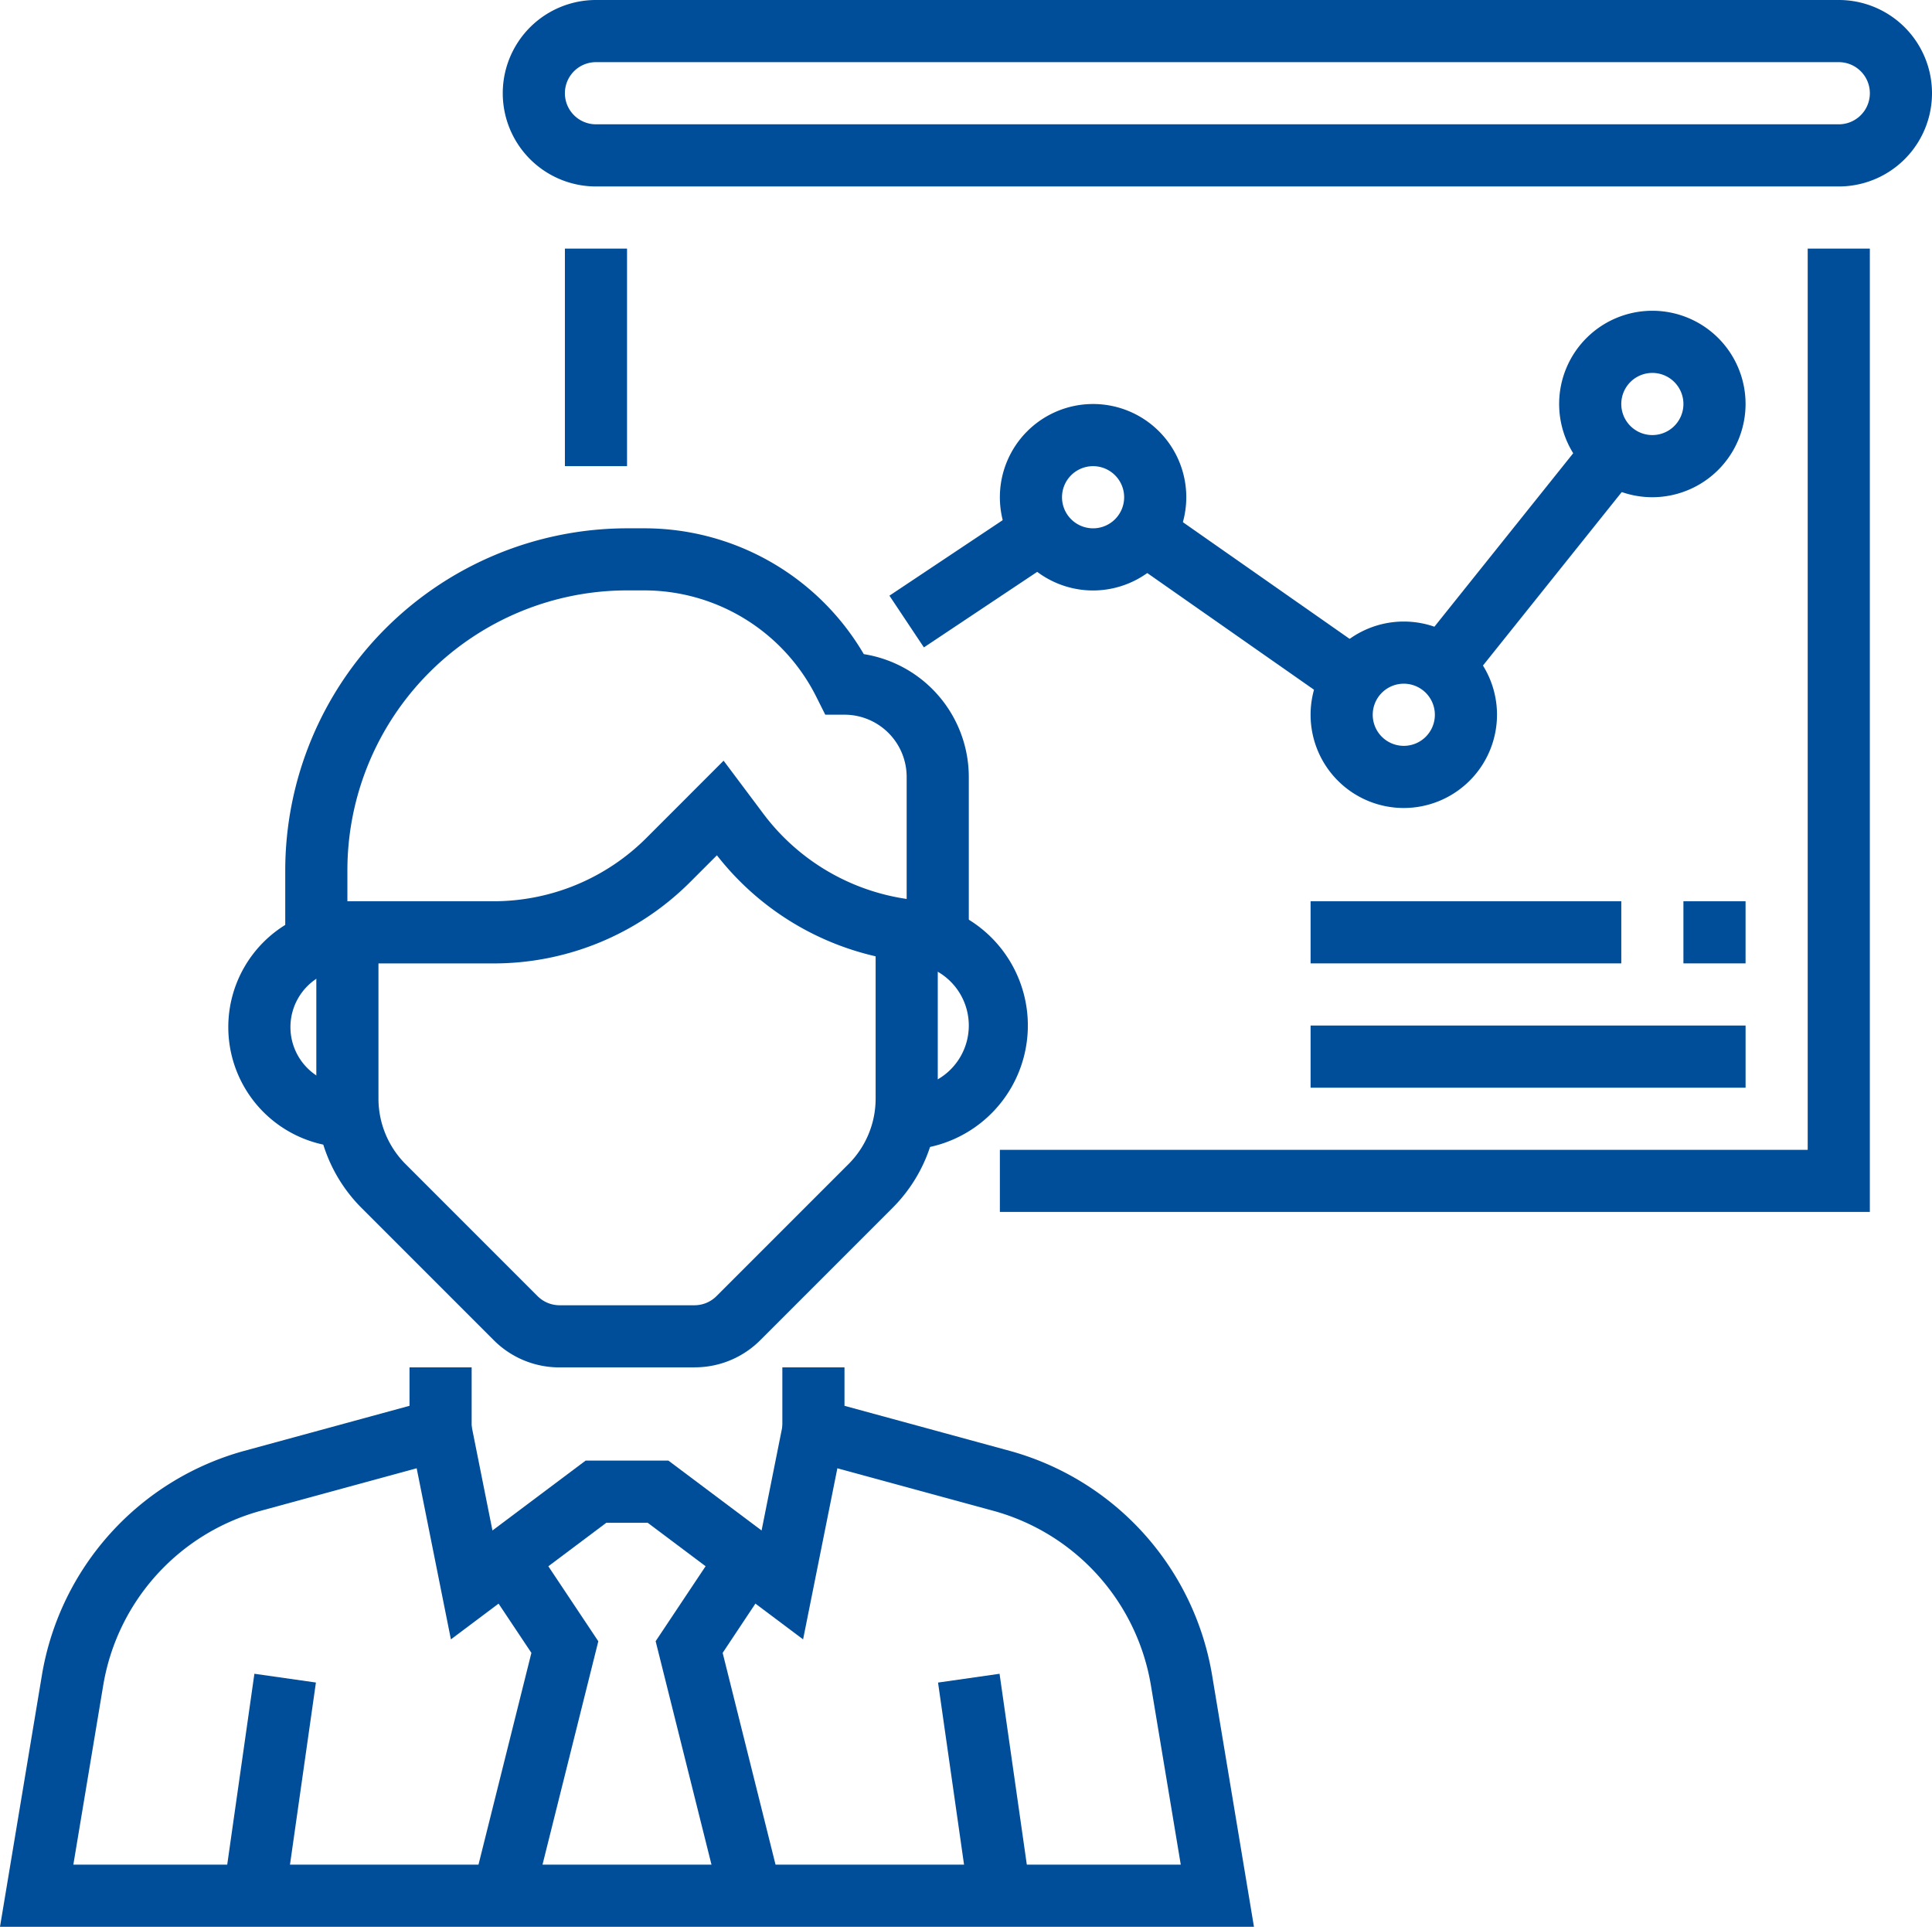
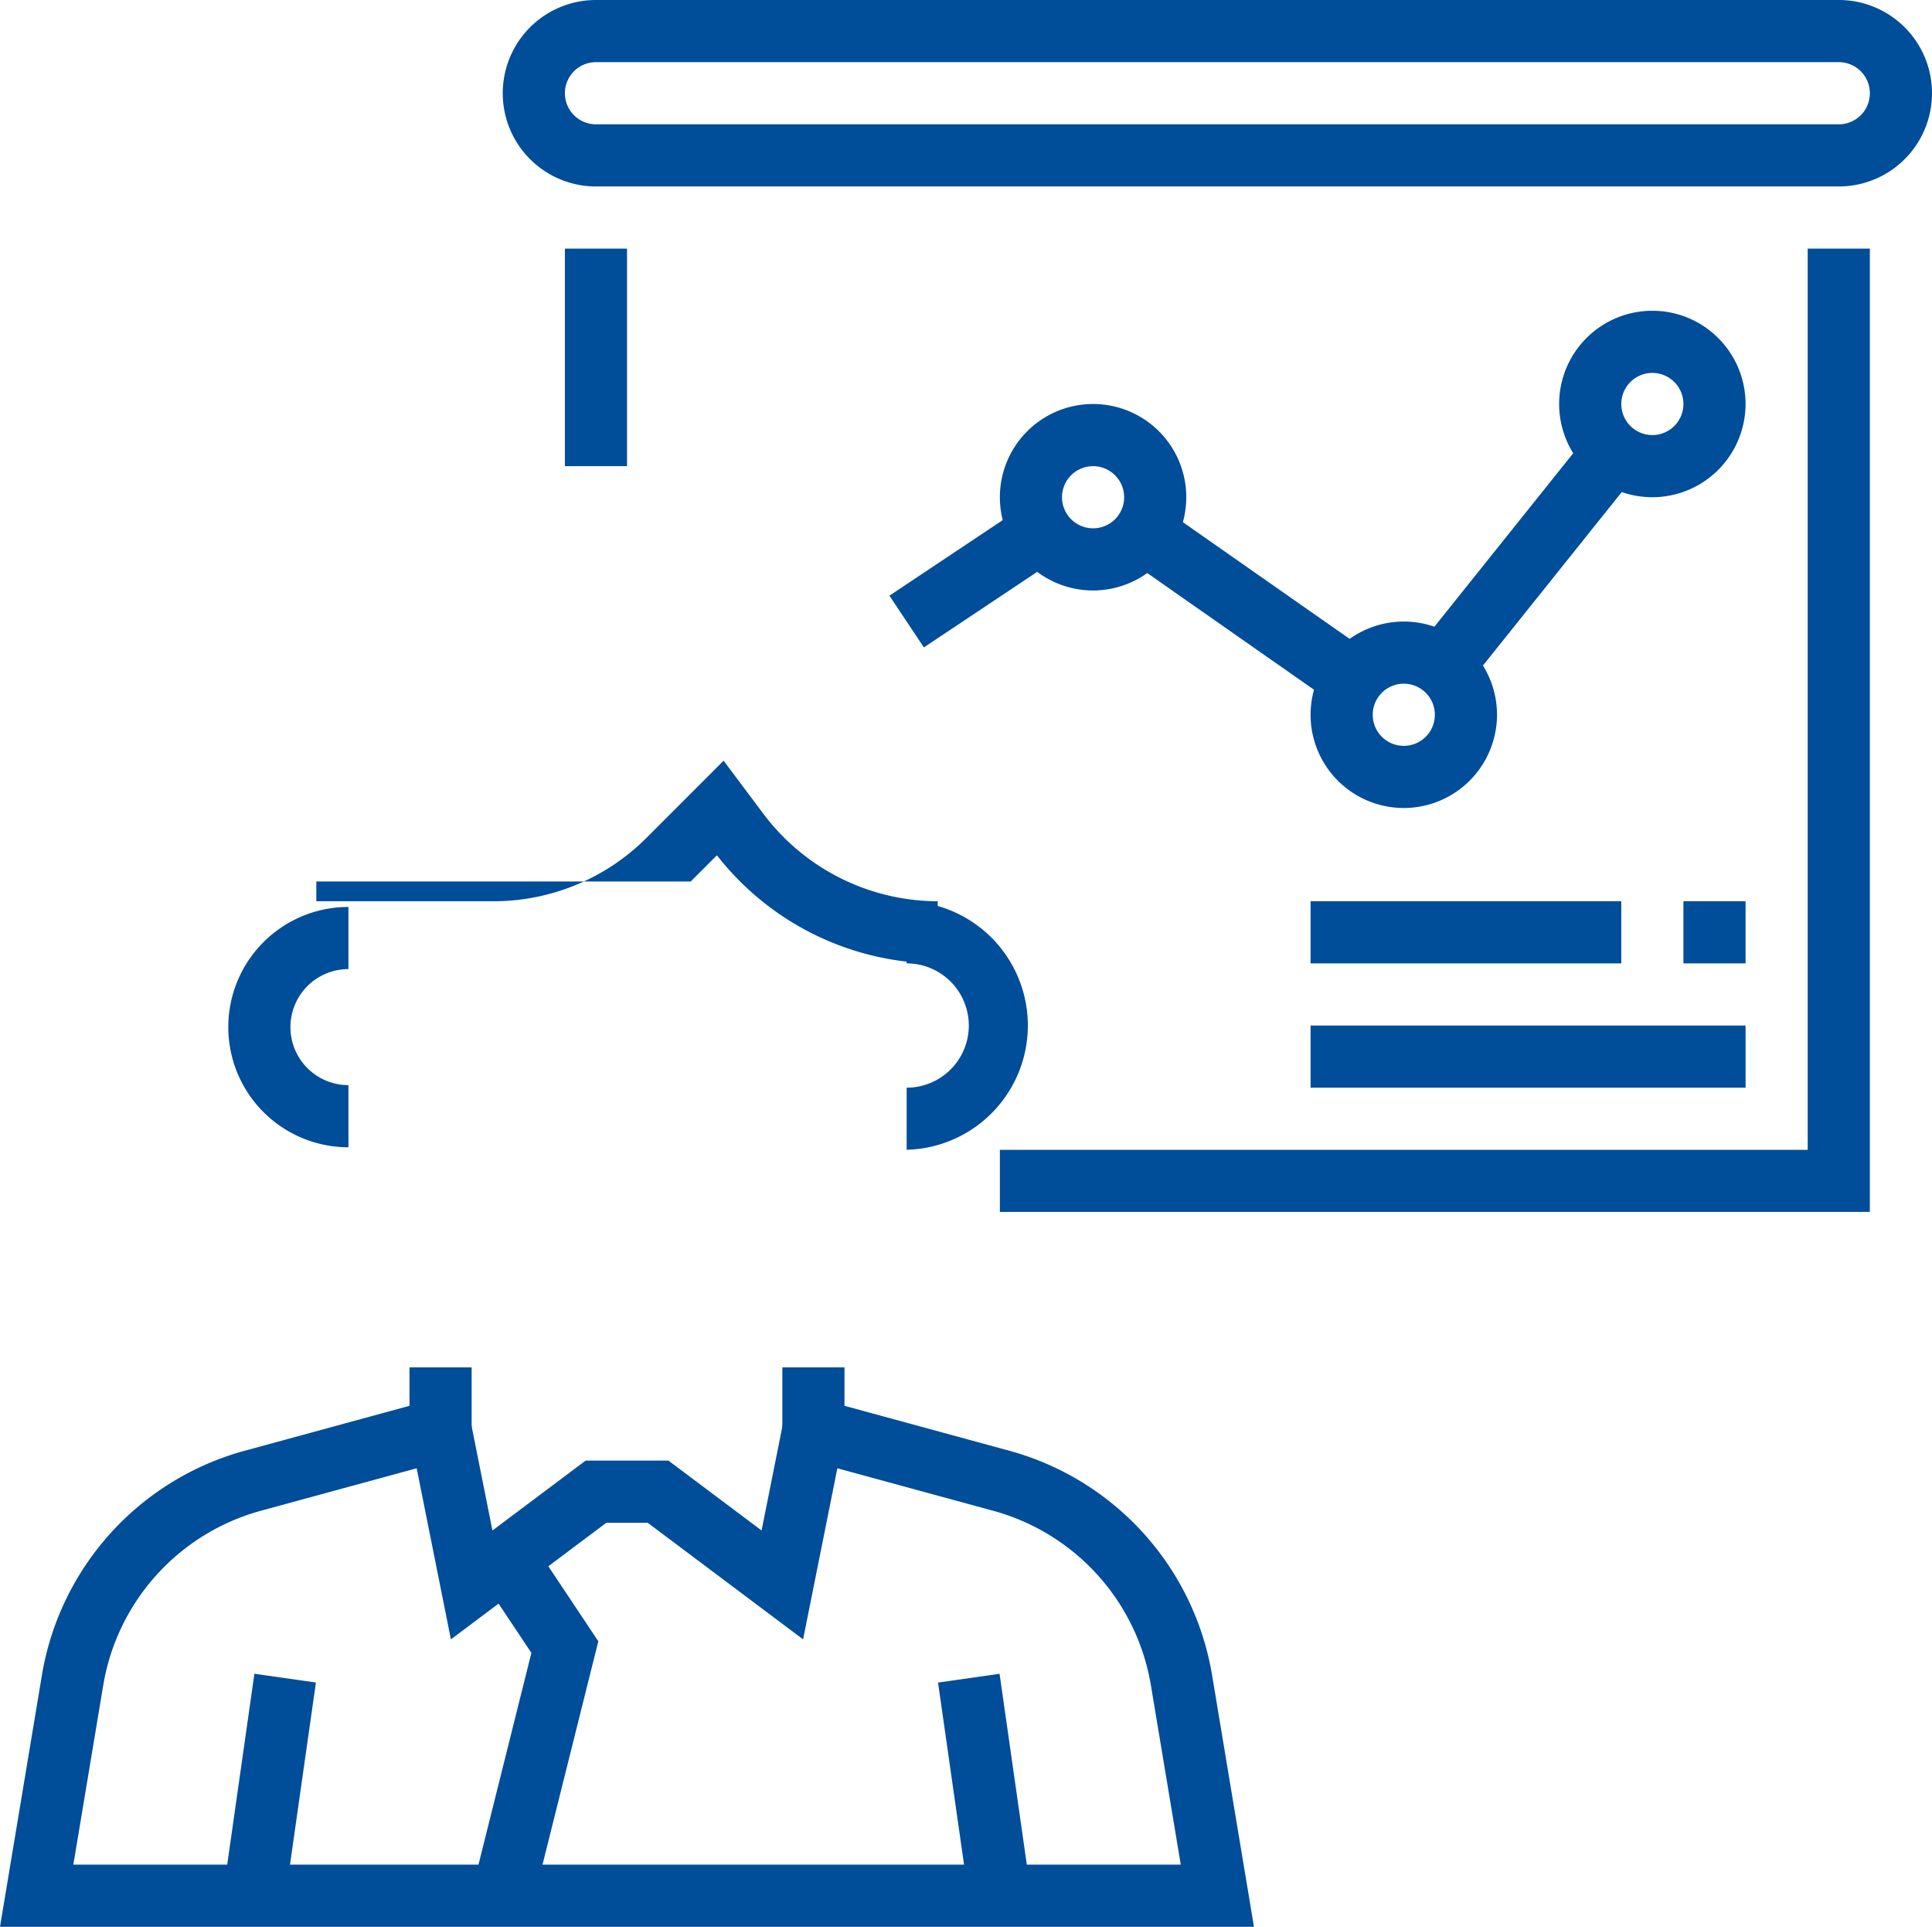
<svg xmlns="http://www.w3.org/2000/svg" width="100.301" height="100.009" viewBox="0 0 100.301 100.009">
  <defs>
    <clipPath id="clip-path">
      <rect id="Rectangle_5420" data-name="Rectangle 5420" width="100.301" height="100.009" fill="#004d99" stroke="rgba(0,0,0,0)" stroke-width="1" />
    </clipPath>
  </defs>
  <g id="Group_26897" data-name="Group 26897" clip-path="url(#clip-path)">
-     <path id="Path_48633" data-name="Path 48633" d="M42.442,35a14.586,14.586,0,0,1-11.464-5.612l-1.36,1.36A14.416,14.416,0,0,1,19.353,35H10.181V31.773h9.172a11.221,11.221,0,0,0,7.985-3.307l3.987-3.989,2.082,2.779a11.351,11.351,0,0,0,9.035,4.517Z" transform="translate(6.241 15.006)" fill="#004d99" stroke="rgba(0,0,0,0)" stroke-width="1" />
+     <path id="Path_48633" data-name="Path 48633" d="M42.442,35a14.586,14.586,0,0,1-11.464-5.612l-1.36,1.36H10.181V31.773h9.172a11.221,11.221,0,0,0,7.985-3.307l3.987-3.989,2.082,2.779a11.351,11.351,0,0,0,9.035,4.517Z" transform="translate(6.241 15.006)" fill="#004d99" stroke="rgba(0,0,0,0)" stroke-width="1" />
    <rect id="Rectangle_5411" data-name="Rectangle 5411" width="11.406" height="3.226" transform="matrix(0.141, -0.99, 0.99, 0.141, 11.599, 98.168)" fill="#004d99" stroke="rgba(0,0,0,0)" stroke-width="1" />
    <path id="Path_48634" data-name="Path 48634" d="M13.584,41.658a6.237,6.237,0,0,1,0-12.474V32.41a3.011,3.011,0,0,0,0,6.022Z" transform="translate(4.505 17.891)" fill="#004d99" stroke="rgba(0,0,0,0)" stroke-width="1" />
-     <path id="Path_48635" data-name="Path 48635" d="M29.815,52.583H22.808a4.806,4.806,0,0,1-3.421-1.418l-6.843-6.843a8.015,8.015,0,0,1-2.363-5.7V30h3.226v8.619a4.814,4.814,0,0,0,1.418,3.423l6.843,6.843a1.621,1.621,0,0,0,1.14.473h7.007a1.618,1.618,0,0,0,1.14-.473L37.8,42.041a4.807,4.807,0,0,0,1.418-3.423V30h3.226v8.619a8.009,8.009,0,0,1-2.363,5.7l-6.843,6.843a4.8,4.8,0,0,1-3.421,1.418" transform="translate(6.241 18.391)" fill="#004d99" stroke="rgba(0,0,0,0)" stroke-width="1" />
    <path id="Path_48636" data-name="Path 48636" d="M29.181,41.9V38.678a3.226,3.226,0,1,0,0-6.452V29a6.452,6.452,0,0,1,0,12.9" transform="translate(17.889 17.778)" fill="#004d99" stroke="rgba(0,0,0,0)" stroke-width="1" />
-     <path id="Path_48637" data-name="Path 48637" d="M44.668,37.97H41.442V29.9a3.23,3.23,0,0,0-3.226-3.226h-1l-.447-.892a10,10,0,0,0-9-5.56h-.852A14.533,14.533,0,0,0,12.407,34.743V37.97H9.181V34.743A17.764,17.764,0,0,1,26.924,17h.852a13.2,13.2,0,0,1,11.44,6.53A6.463,6.463,0,0,1,44.668,29.9Z" transform="translate(5.628 10.422)" fill="#004d99" stroke="rgba(0,0,0,0)" stroke-width="1" />
    <rect id="Rectangle_5412" data-name="Rectangle 5412" width="3.226" height="11.406" transform="translate(48.699 87.333) rotate(-8.13)" fill="#004d99" stroke="rgba(0,0,0,0)" stroke-width="1" />
    <path id="Path_48638" data-name="Path 48638" d="M65.1,73.035H0l2.179-13.08a14.563,14.563,0,0,1,10.5-11.622l8.581-2.339V44h3.226v4.458L13.527,51.446a11.325,11.325,0,0,0-8.165,9.038L3.808,69.809H61.3l-1.553-9.325a11.329,11.329,0,0,0-8.168-9.038L40.616,48.458V44h3.226v1.994l8.581,2.339a14.561,14.561,0,0,1,10.5,11.622Z" transform="translate(0 26.974)" fill="#004d99" stroke="rgba(0,0,0,0)" stroke-width="1" />
    <path id="Path_48639" data-name="Path 48639" d="M33.6,57.011l-8.068-6.052H23.384l-8.068,6.052L13.2,46.436l3.163-.632,1.11,5.555,4.836-3.626h4.3l4.836,3.626L32.557,45.8l3.163.632Z" transform="translate(8.093 28.08)" fill="#004d99" stroke="rgba(0,0,0,0)" stroke-width="1" />
    <path id="Path_48640" data-name="Path 48640" d="M18.339,68.474l-3.128-.781L18.263,55.48l-2.831-4.246,2.684-1.789,3.621,5.433Z" transform="translate(9.325 30.312)" fill="#004d99" stroke="rgba(0,0,0,0)" stroke-width="1" />
-     <path id="Path_48641" data-name="Path 48641" d="M24.5,68.474l-3.4-13.6,3.621-5.433,2.684,1.789L24.579,55.48,27.63,67.694Z" transform="translate(12.938 30.312)" fill="#004d99" stroke="rgba(0,0,0,0)" stroke-width="1" />
    <path id="Path_48642" data-name="Path 48642" d="M85.542,9.678H21.02A4.839,4.839,0,1,1,21.02,0H85.542a4.839,4.839,0,1,1,0,9.678M21.02,3.226a1.613,1.613,0,0,0,0,3.226H85.542a1.613,1.613,0,1,0,0-3.226Z" transform="translate(9.92)" fill="#004d99" stroke="rgba(0,0,0,0)" stroke-width="1" />
    <path id="Path_48643" data-name="Path 48643" d="M77.346,58H32.181V54.778H74.12V8h3.226Z" transform="translate(19.728 4.904)" fill="#004d99" stroke="rgba(0,0,0,0)" stroke-width="1" />
    <rect id="Rectangle_5413" data-name="Rectangle 5413" width="3.226" height="11.291" transform="translate(29.327 12.904)" fill="#004d99" stroke="rgba(0,0,0,0)" stroke-width="1" />
    <path id="Path_48644" data-name="Path 48644" d="M55.02,19.678a4.839,4.839,0,1,1,4.839-4.839,4.845,4.845,0,0,1-4.839,4.839m0-6.452a1.613,1.613,0,1,0,1.613,1.613,1.614,1.614,0,0,0-1.613-1.613" transform="translate(30.763 6.13)" fill="#004d99" stroke="rgba(0,0,0,0)" stroke-width="1" />
    <path id="Path_48645" data-name="Path 48645" d="M47.02,29.678a4.839,4.839,0,1,1,4.839-4.839,4.845,4.845,0,0,1-4.839,4.839m0-6.452a1.613,1.613,0,1,0,1.613,1.613,1.614,1.614,0,0,0-1.613-1.613" transform="translate(25.859 12.261)" fill="#004d99" stroke="rgba(0,0,0,0)" stroke-width="1" />
    <path id="Path_48646" data-name="Path 48646" d="M37.02,22.678a4.839,4.839,0,1,1,4.839-4.839,4.845,4.845,0,0,1-4.839,4.839m0-6.452a1.613,1.613,0,1,0,1.613,1.613,1.614,1.614,0,0,0-1.613-1.613" transform="translate(19.728 7.97)" fill="#004d99" stroke="rgba(0,0,0,0)" stroke-width="1" />
    <rect id="Rectangle_5414" data-name="Rectangle 5414" width="8.724" height="3.226" transform="translate(46.175 30.918) rotate(-33.682)" fill="#004d99" stroke="rgba(0,0,0,0)" stroke-width="1" />
    <rect id="Rectangle_5415" data-name="Rectangle 5415" width="3.225" height="12.938" transform="matrix(0.573, -0.819, 0.819, 0.573, 58.128, 28.742)" fill="#004d99" stroke="rgba(0,0,0,0)" stroke-width="1" />
    <rect id="Rectangle_5416" data-name="Rectangle 5416" width="13.944" height="3.227" transform="translate(74.199 32.865) rotate(-51.331)" fill="#004d99" stroke="rgba(0,0,0,0)" stroke-width="1" />
    <rect id="Rectangle_5417" data-name="Rectangle 5417" width="22.583" height="3.226" transform="translate(68.04 53.23)" fill="#004d99" stroke="rgba(0,0,0,0)" stroke-width="1" />
    <rect id="Rectangle_5418" data-name="Rectangle 5418" width="16.13" height="3.226" transform="translate(68.04 46.778)" fill="#004d99" stroke="rgba(0,0,0,0)" stroke-width="1" />
    <rect id="Rectangle_5419" data-name="Rectangle 5419" width="3.226" height="3.226" transform="translate(87.396 46.778)" fill="#004d99" stroke="rgba(0,0,0,0)" stroke-width="1" />
  </g>
</svg>